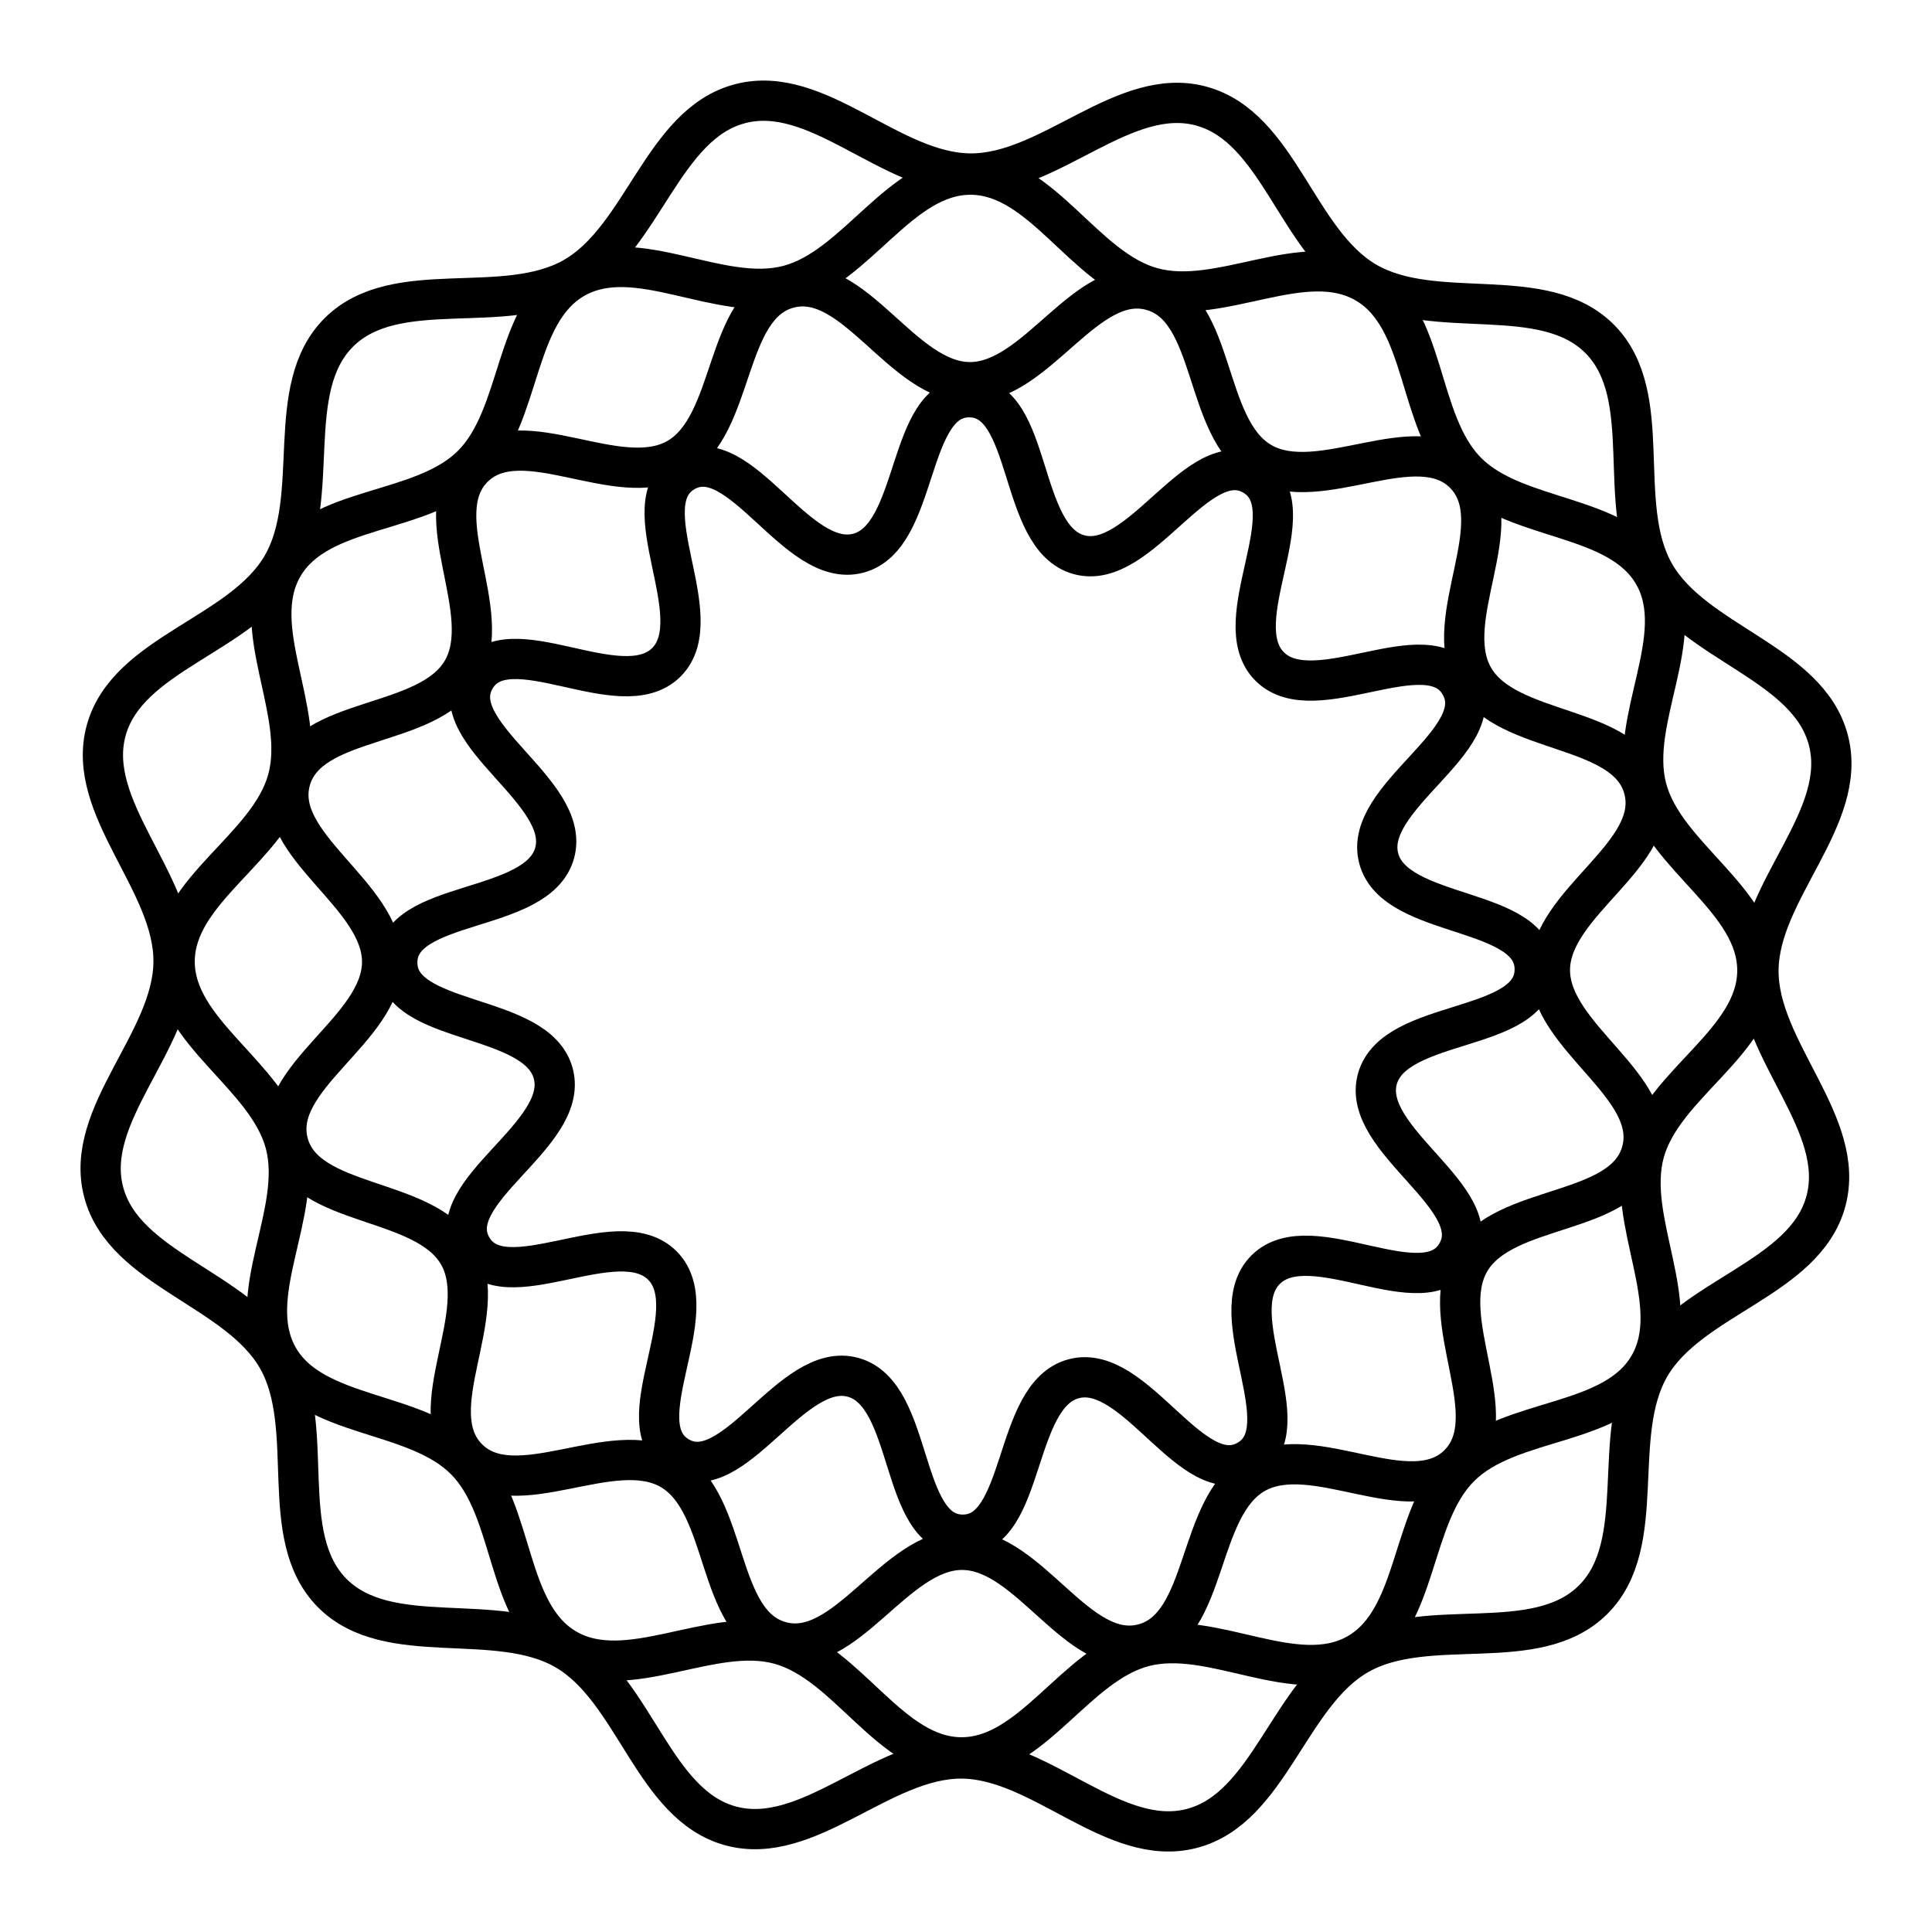
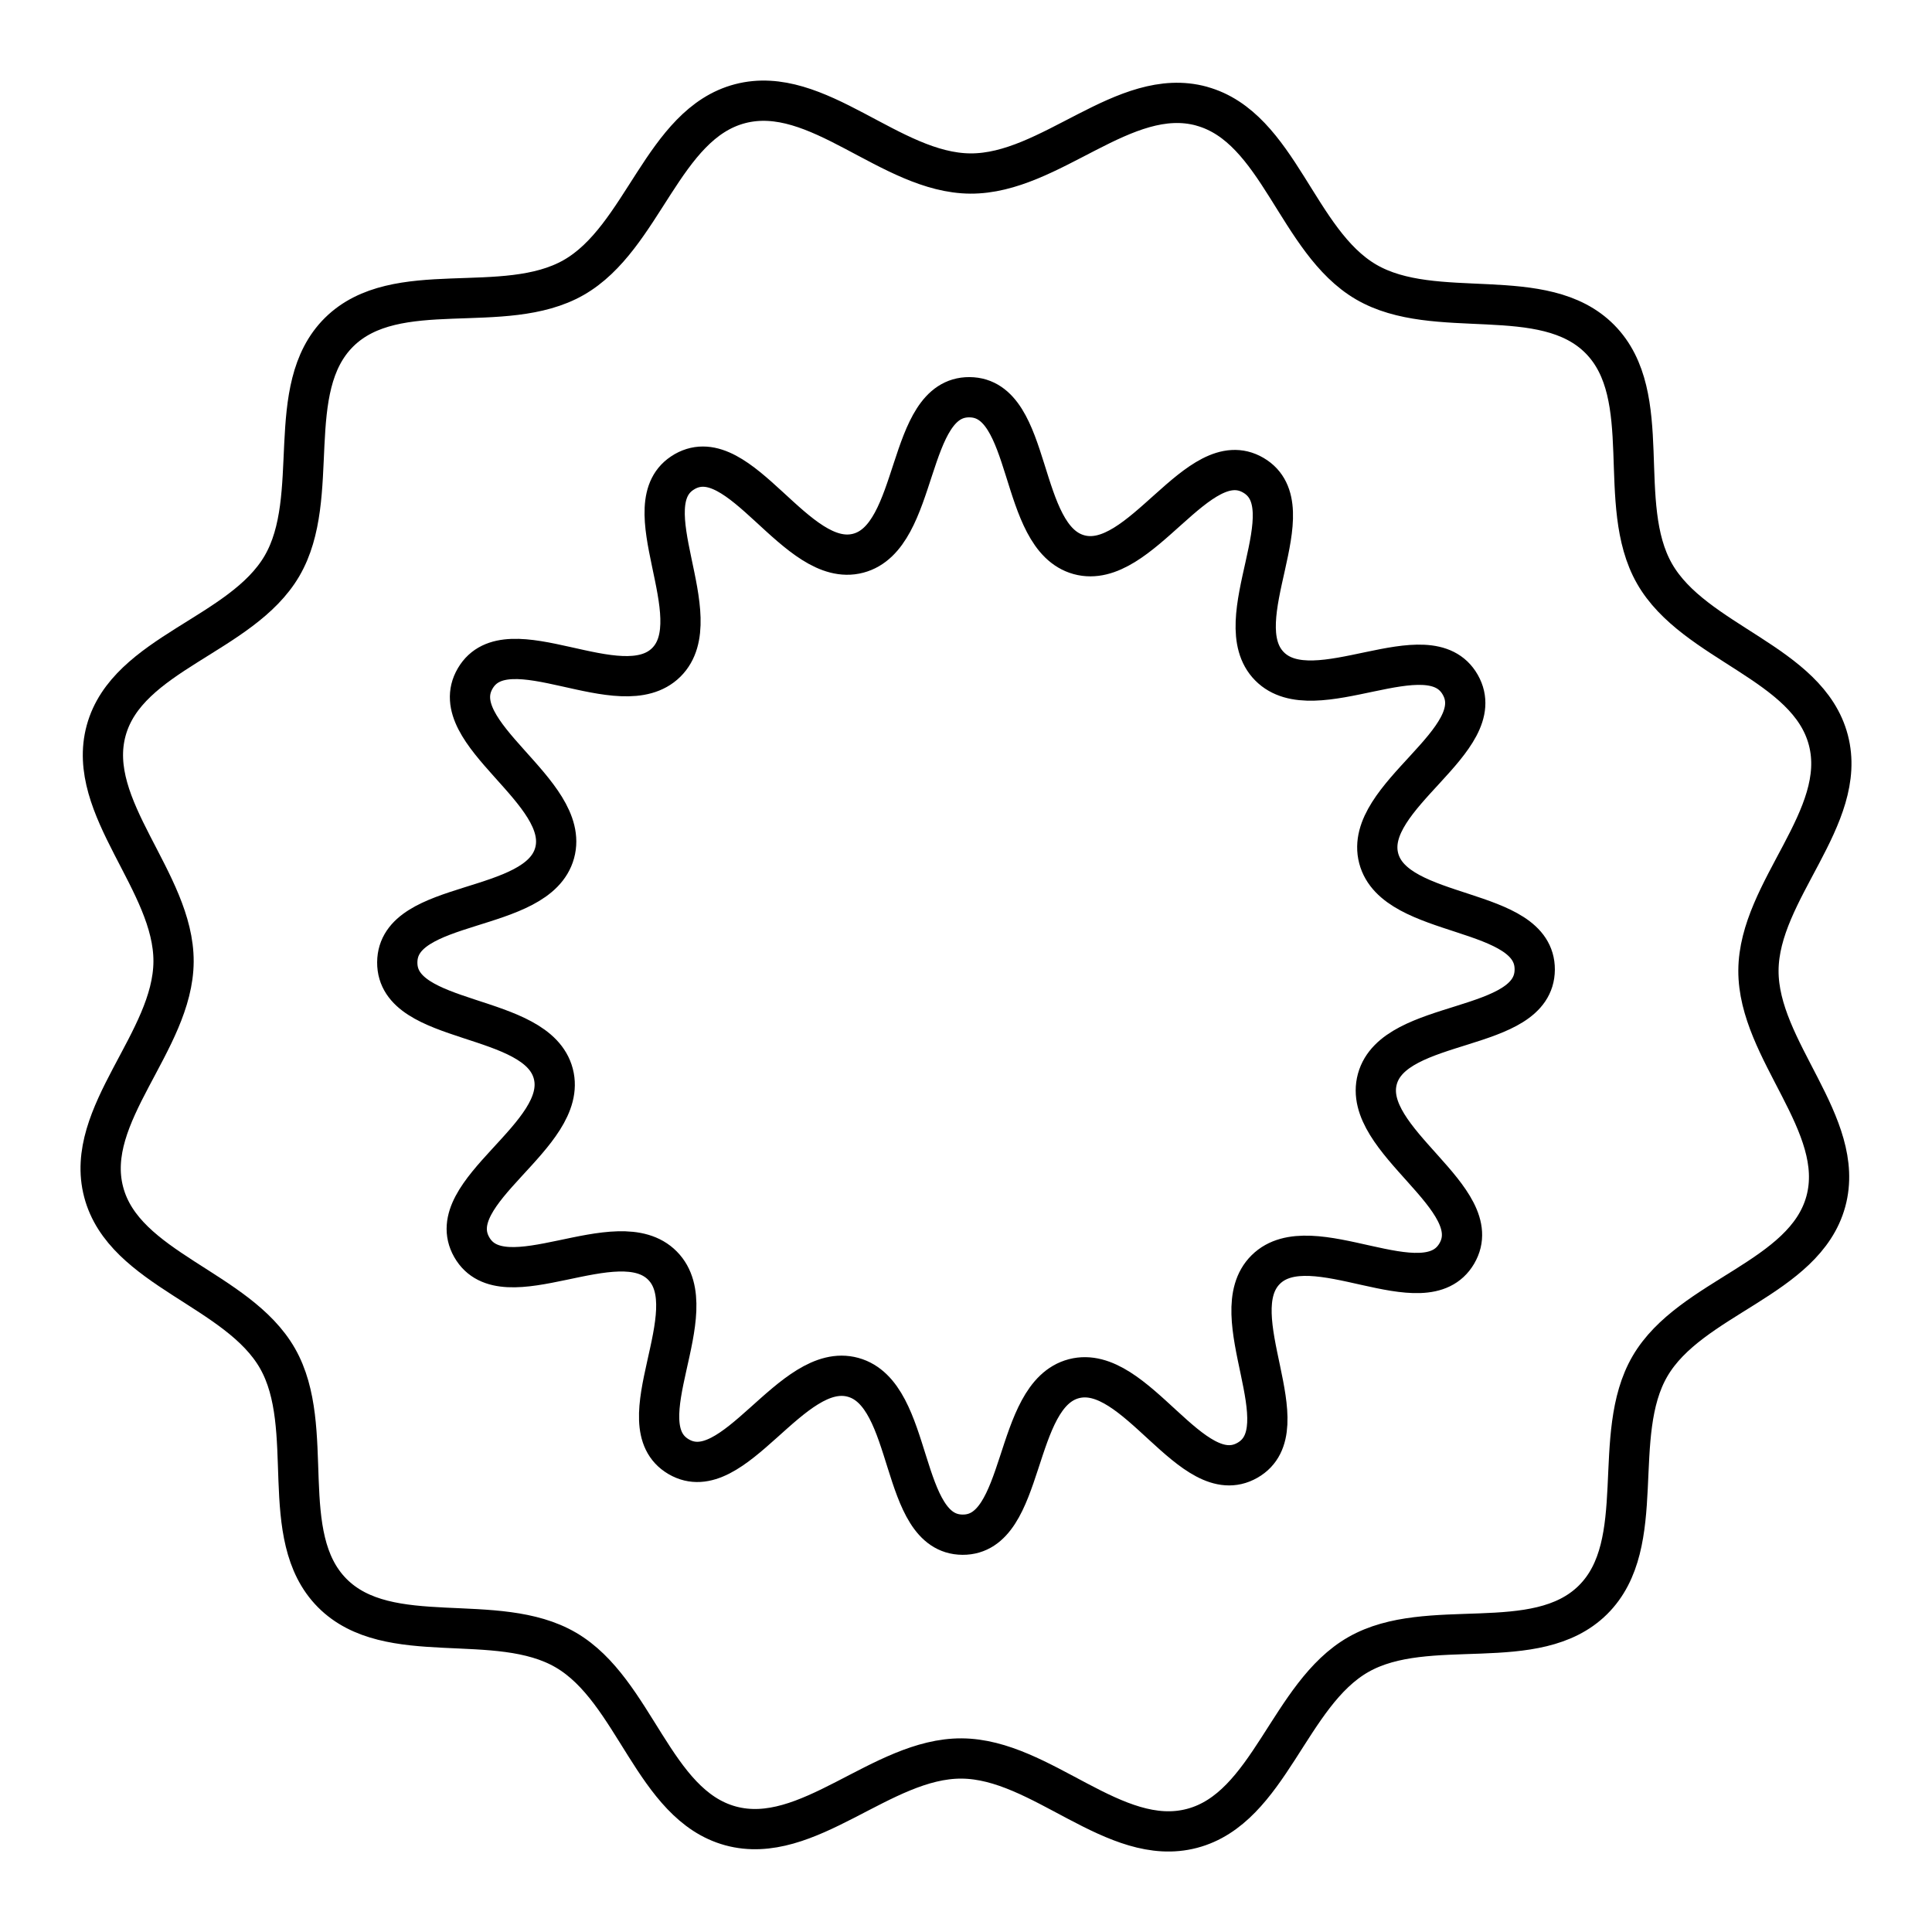
<svg xmlns="http://www.w3.org/2000/svg" width="800" height="800" viewBox="0 0 48 48">
  <path fill="none" stroke="currentColor" stroke-linecap="round" stroke-linejoin="round" d="M29.852 2.638c1.92.526 2.367 3.362 4.087 4.367s4.409.005 5.81 1.42c1.4 1.417.37 4.096 1.356 5.826s3.816 2.209 4.32 4.136c.506 1.926-1.726 3.731-1.737 5.723s2.2 3.82 1.674 5.741S42 32.22 40.995 33.94c-1.005 1.719-.005 4.409-1.42 5.81c-1.417 1.4-4.096.37-5.826 1.356s-2.209 3.816-4.136 4.32c-1.926.506-3.731-1.726-5.723-1.737s-3.82 2.2-5.742 1.674c-1.92-.526-2.367-3.361-4.087-4.367s-4.409-.005-5.81-1.42c-1.4-1.417-.37-4.096-1.356-5.826s-3.816-2.209-4.32-4.136c-.506-1.926 1.726-3.731 1.737-5.723s-2.2-3.82-1.674-5.742c.526-1.92 3.362-2.367 4.367-4.087s.005-4.409 1.42-5.81c1.417-1.4 4.096-.37 5.826-1.356s2.209-3.816 4.136-4.32S22.118 4.3 24.11 4.311s3.82-2.2 5.742-1.674" />
-   <path fill="none" stroke="currentColor" stroke-linecap="round" stroke-linejoin="round" d="M24.123 4.339c1.768.011 2.8 2.34 4.506 2.808c1.705.469 3.782-1.006 5.308-.112c1.525.893 1.256 3.427 2.498 4.685s3.779 1.02 4.653 2.556c.875 1.537-.626 3.596-.179 5.306c.447 1.711 2.763 2.773 2.752 4.54c-.011 1.769-2.34 2.802-2.808 4.507c-.469 1.705 1.006 3.782.112 5.308c-.893 1.525-3.427 1.256-4.685 2.498s-1.02 3.779-2.556 4.653c-1.537.875-3.596-.626-5.306-.179c-1.711.447-2.773 2.763-4.54 2.752c-1.769-.011-2.802-2.34-4.507-2.808c-1.705-.469-3.782 1.006-5.308.112c-1.525-.893-1.256-3.427-2.498-4.685s-3.779-1.02-4.653-2.556c-.875-1.537.626-3.596.179-5.306c-.447-1.711-2.763-2.773-2.752-4.54c.011-1.769 2.34-2.802 2.808-4.507c.469-1.705-1.006-3.782-.112-5.308c.893-1.525 3.427-1.256 4.685-2.498s1.02-3.779 2.556-4.653c1.537-.875 3.596.626 5.306.179c1.711-.447 2.773-2.763 4.54-2.752" />
-   <path fill="none" stroke="currentColor" stroke-linecap="round" stroke-linejoin="round" d="M19.597 7.158c1.631-.425 2.806 2.326 4.492 2.337s2.894-2.725 4.52-2.279s1.266 3.417 2.721 4.27c1.455.851 3.87-.914 5.054.286s-.61 3.591.223 5.057s3.809 1.143 4.235 2.774s-2.325 2.805-2.335 4.49s2.727 2.895 2.28 4.52c-.446 1.626-3.416 1.266-4.268 2.72s.915 3.87-.284 5.054s-3.593-.612-5.058.221c-1.465.834-1.142 3.808-2.773 4.234s-2.806-2.326-4.492-2.337c-1.686-.01-2.894 2.726-4.52 2.279s-1.266-3.417-2.721-4.269s-3.87.913-5.054-.286s.61-3.592-.223-5.057s-3.809-1.144-4.235-2.775c-.427-1.63 2.325-2.805 2.335-4.49s-2.727-2.895-2.28-4.52c.446-1.625 3.416-1.266 4.268-2.72s-.915-3.87.284-5.054s3.593.612 5.058-.221s1.142-3.808 2.773-4.234" />
  <path fill="none" stroke="currentColor" stroke-linecap="round" stroke-linejoin="round" d="M17.01 11.717c1.378-.784 2.775 2.43 4.31 2.028c1.534-.4 1.18-3.886 2.766-3.876s1.19 3.491 2.72 3.912c1.529.42 2.965-2.775 4.334-1.973s-.715 3.617.4 4.746s3.956-.92 4.74.459c.785 1.378-2.428 2.775-2.027 4.31s3.887 1.18 3.877 2.767s-3.49 1.189-3.91 2.718c-.42 1.53 2.775 2.966 1.974 4.335s-3.618-.716-4.746.398s.921 3.957-.457 4.74c-1.379.785-2.776-2.428-4.31-2.028c-1.535.401-1.18 3.887-2.767 3.876c-1.586-.01-1.19-3.49-2.72-3.91c-1.529-.421-2.965 2.774-4.334 1.972s.715-3.617-.4-4.746s-3.955.92-4.74-.46c-.785-1.378 2.428-2.774 2.027-4.308c-.401-1.535-3.887-1.182-3.877-2.768s3.49-1.189 3.91-2.718c.42-1.53-2.775-2.967-1.974-4.335c.801-1.369 3.618.716 4.746-.398c1.128-1.115-.92-3.957.458-4.74" />
</svg>